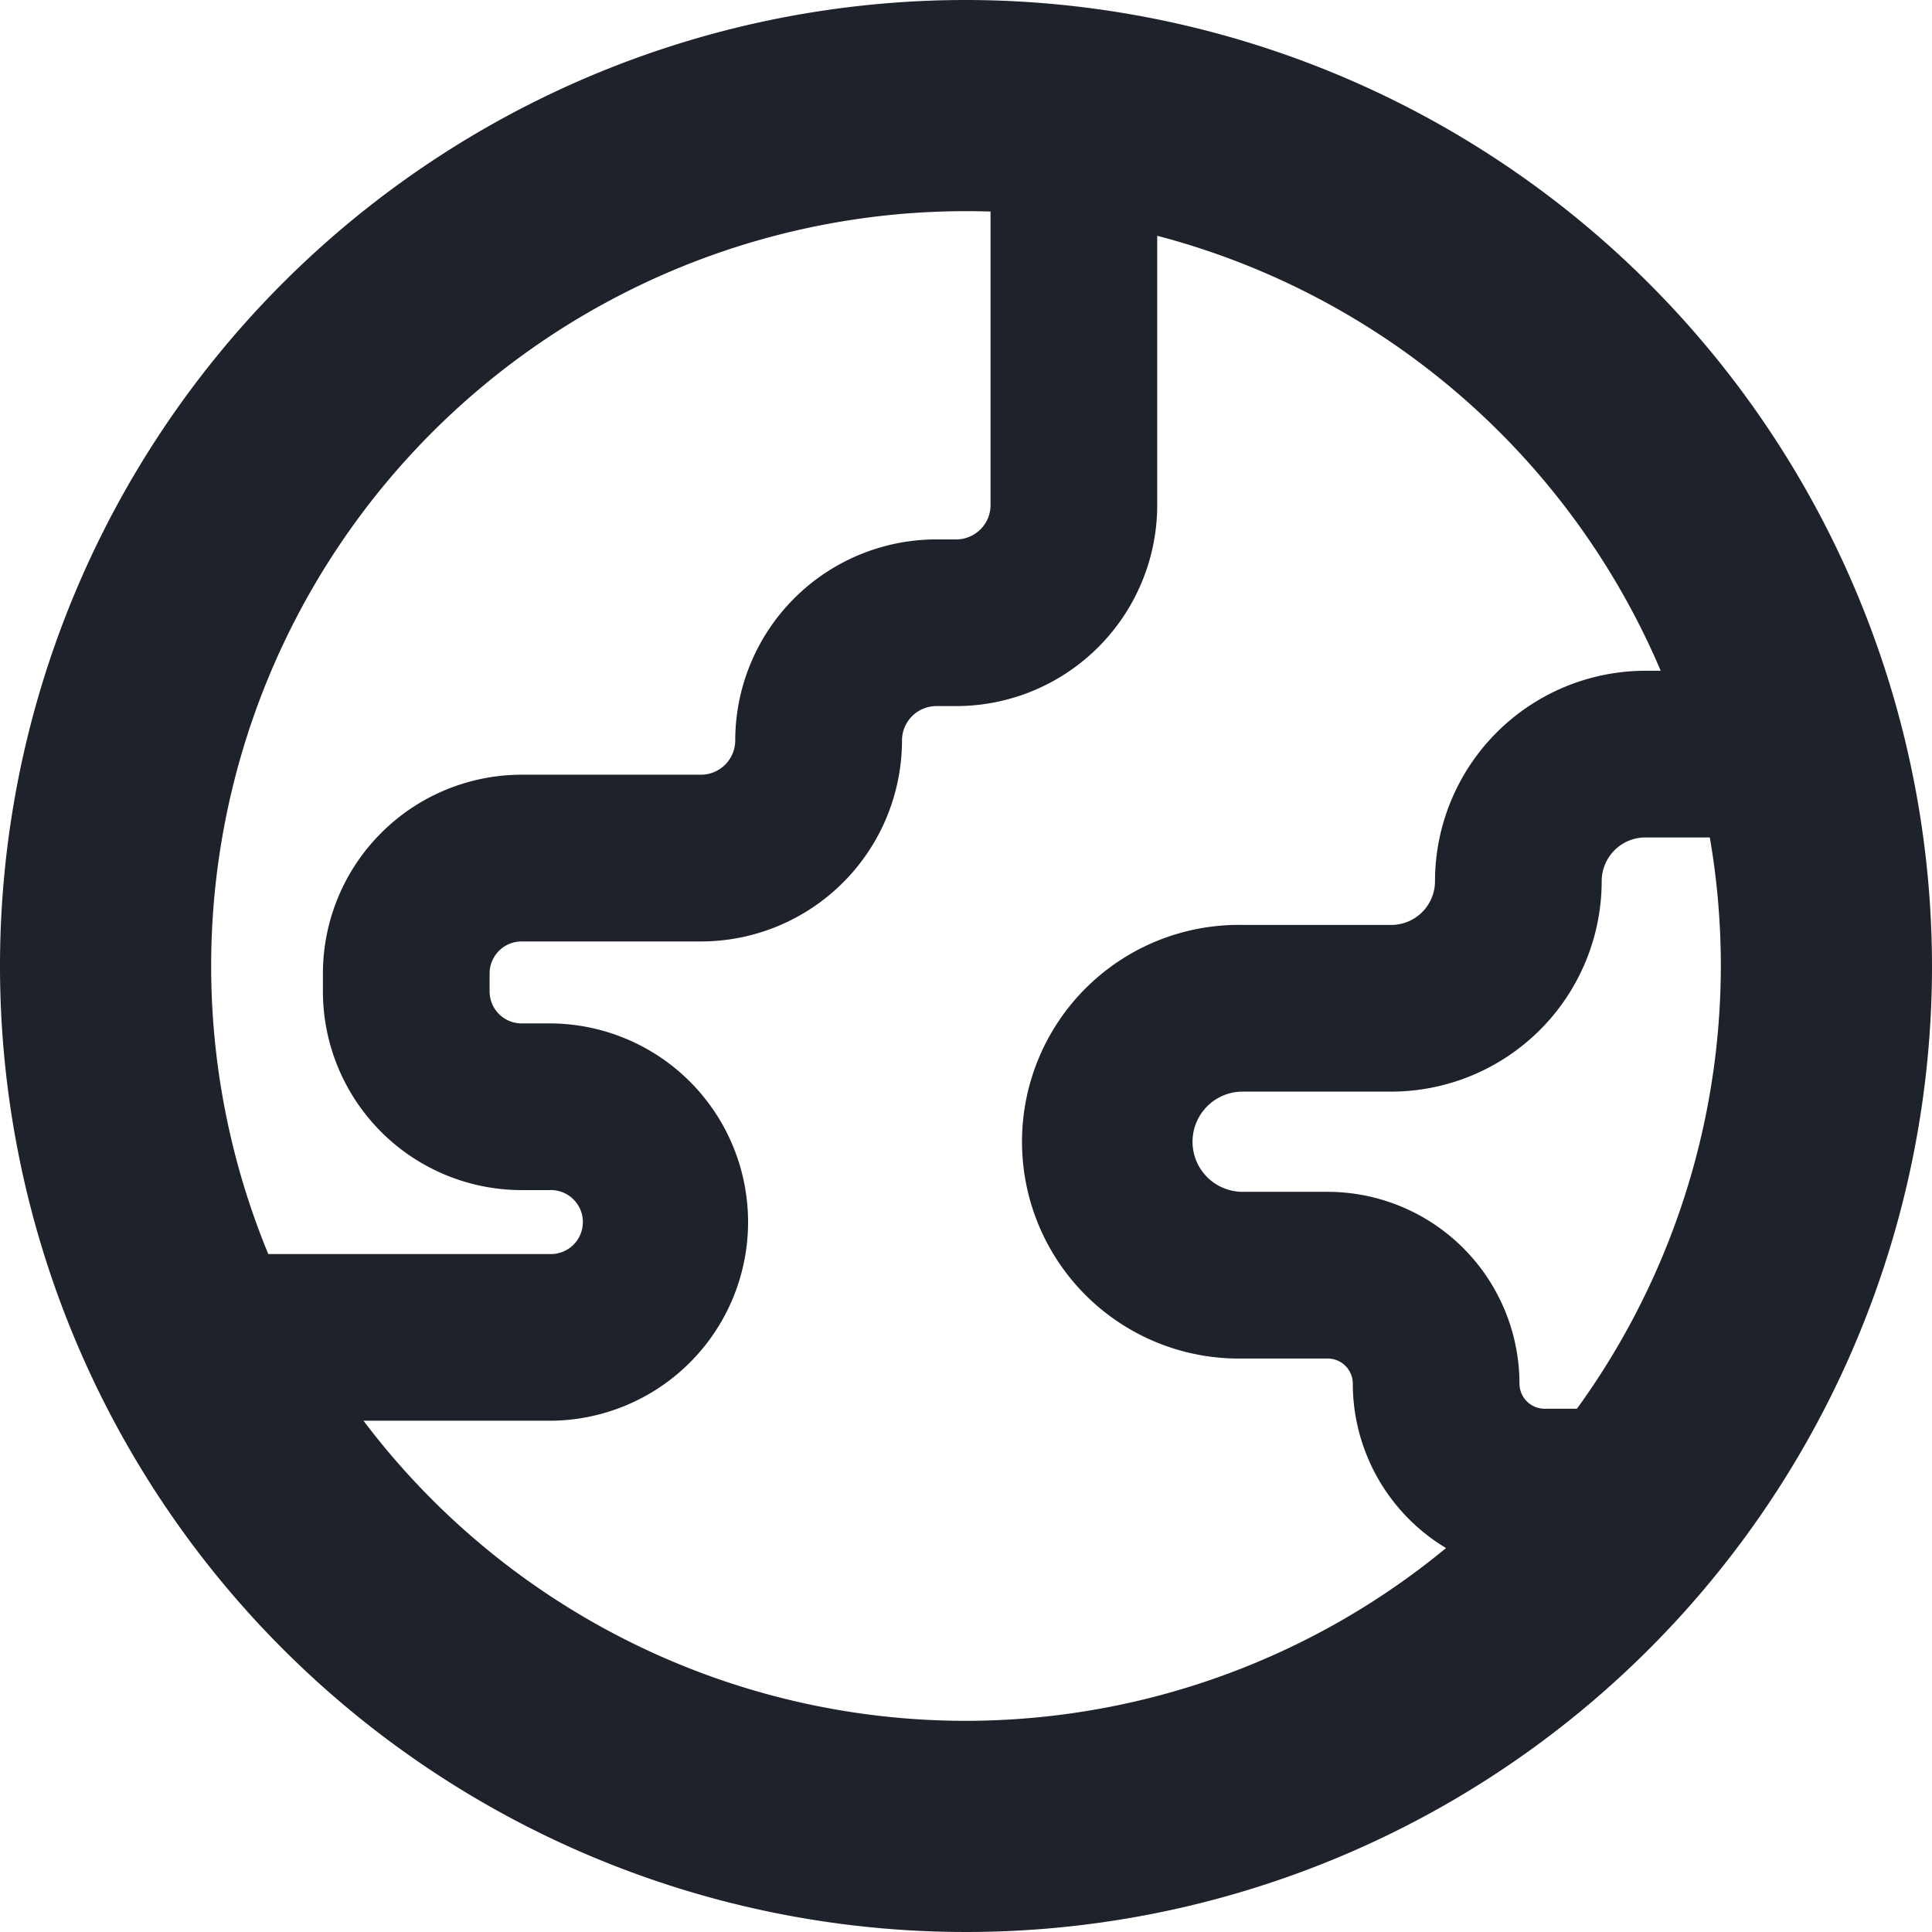
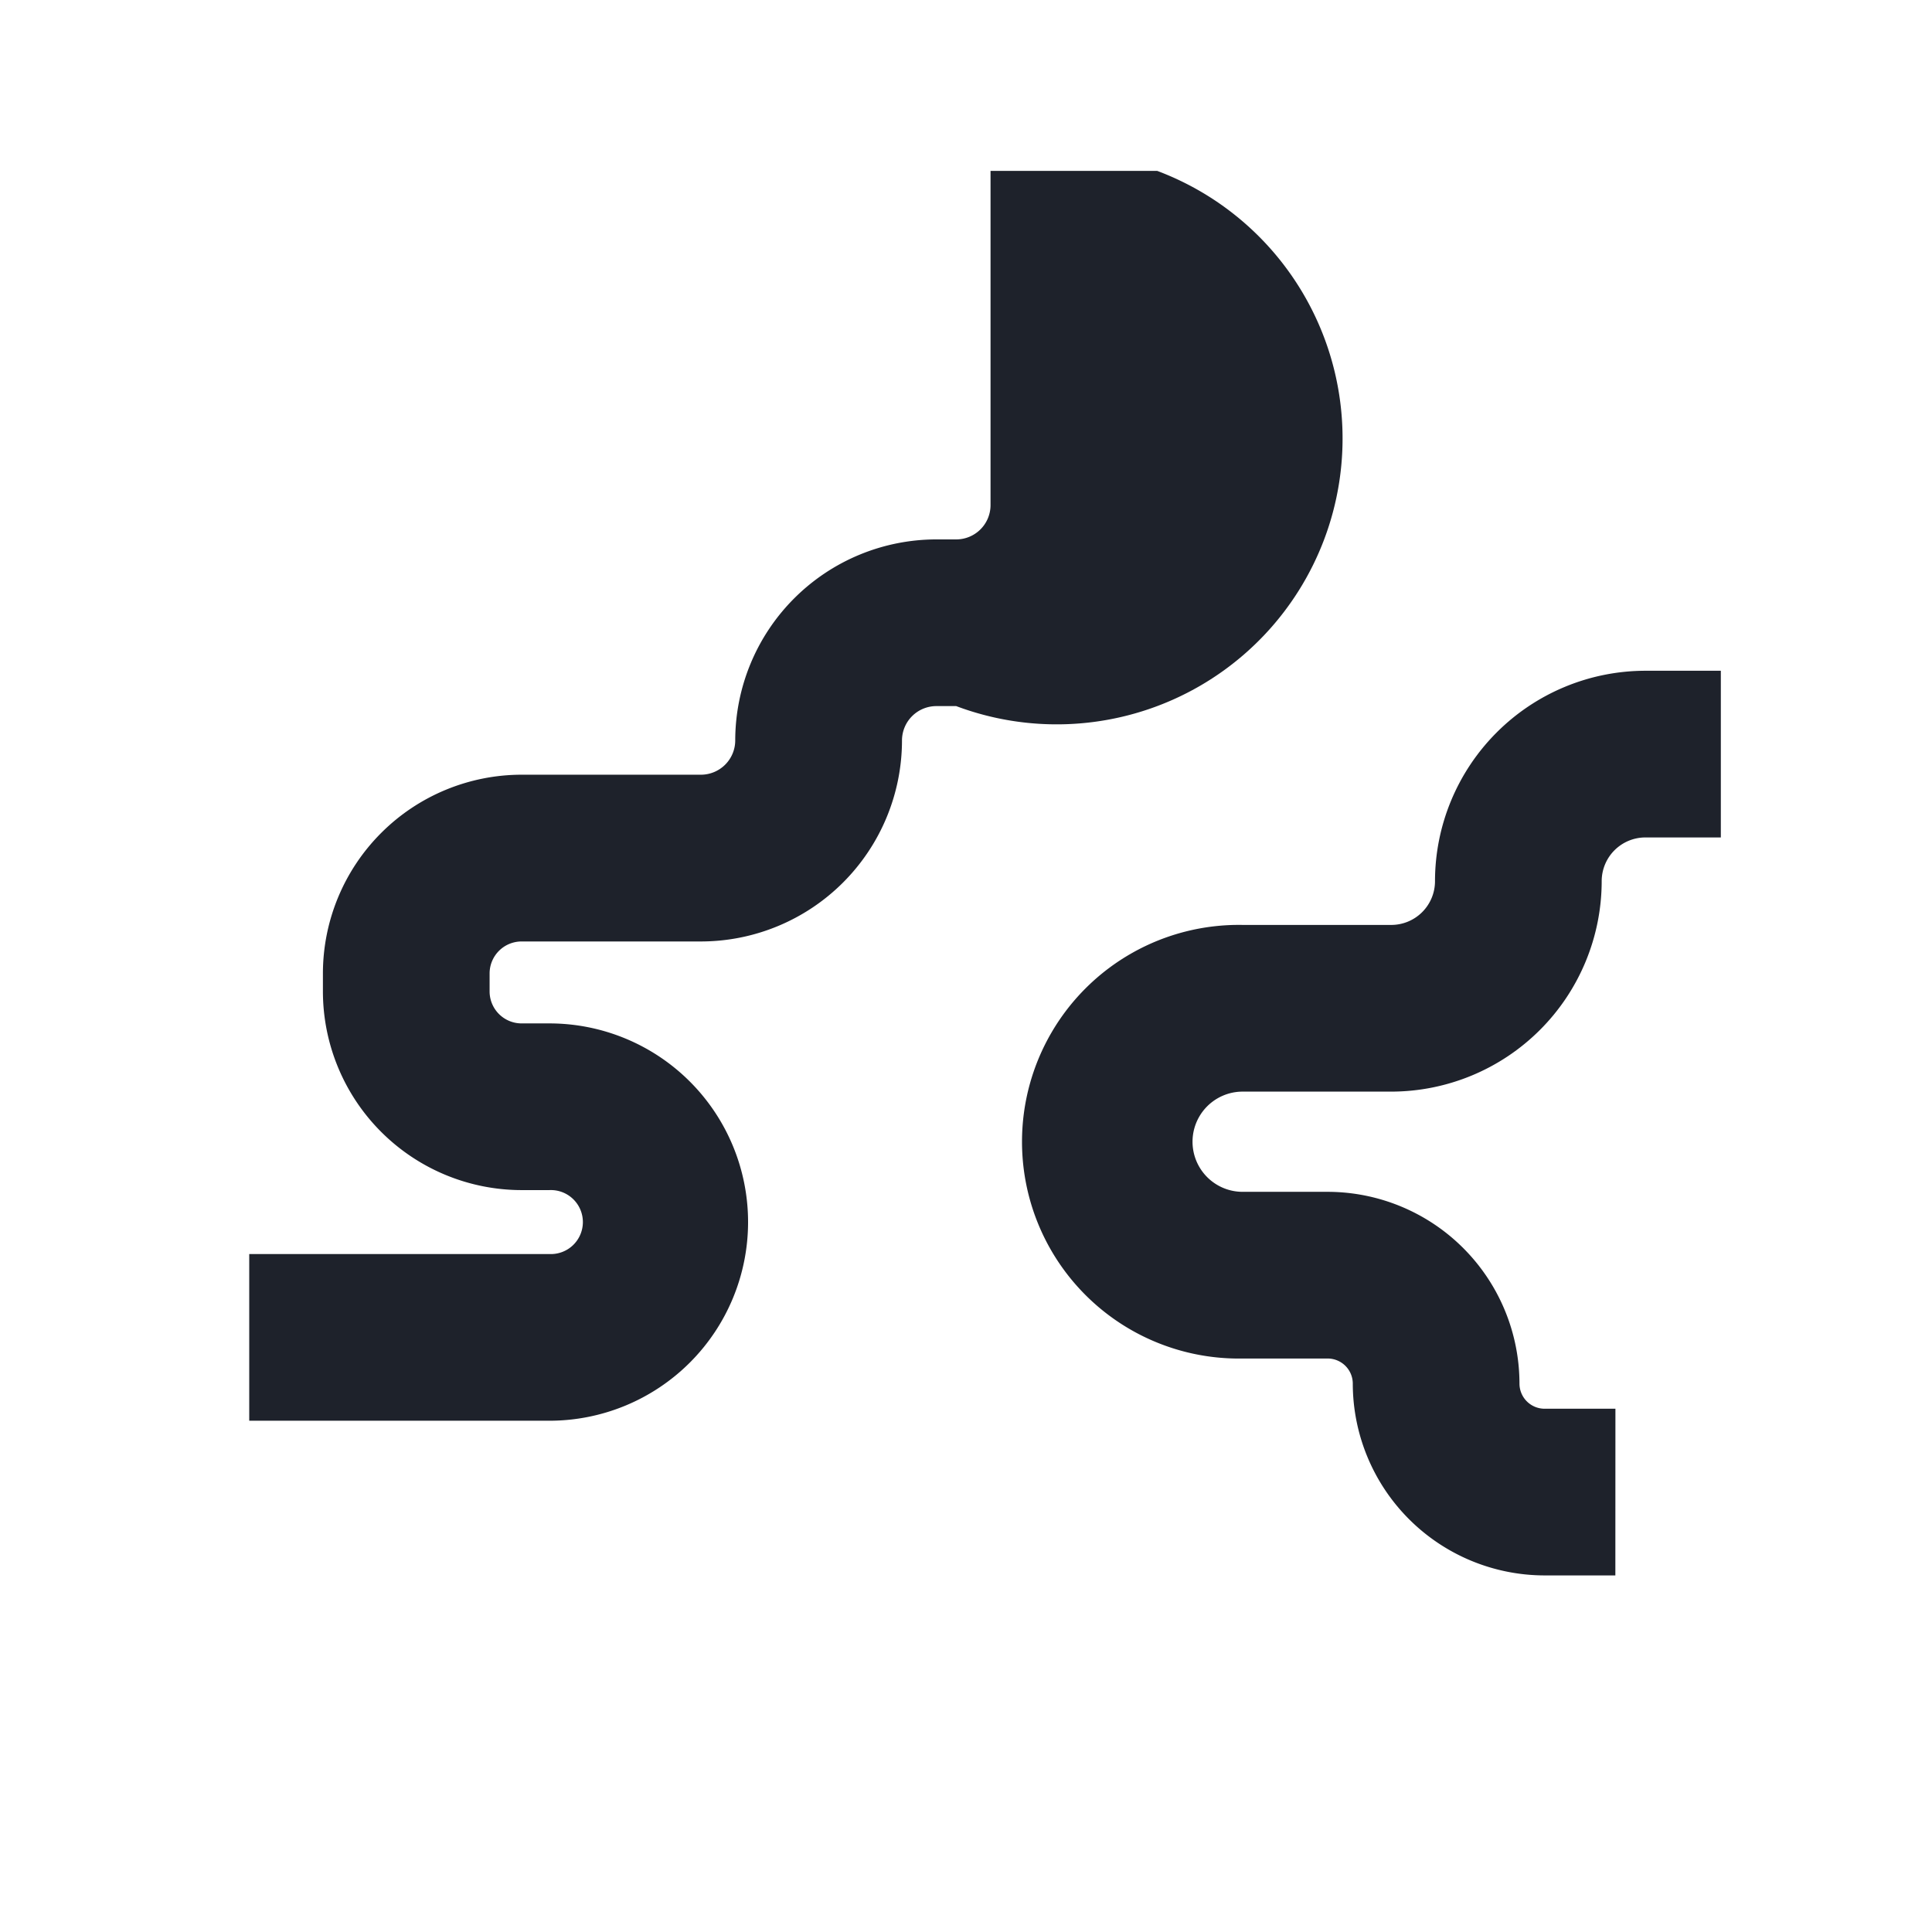
<svg xmlns="http://www.w3.org/2000/svg" width="28.976" height="28.976" viewBox="0 0 28.976 28.976">
  <defs>
    <style>.a{fill:#1e222b;}</style>
  </defs>
-   <path class="a" d="M14.488,0A14.488,14.488,0,1,0,28.976,14.488,14.504,14.504,0,0,0,14.488,0Zm0,25.809A11.321,11.321,0,1,1,25.809,14.488,11.334,11.334,0,0,1,14.488,25.809Z" transform="translate(0)" />
-   <path class="a" d="M8.24,21.308H3.738v-2.5H8.24a.48.48,0,1,0,0-.959H7.823a2.982,2.982,0,0,1-2.98-2.979v-.272a2.983,2.983,0,0,1,2.98-2.979h2.689a.515.515,0,0,0,.515-.515A3.019,3.019,0,0,1,14.043,8.09h.298a.515.515,0,0,0,.515-.515V2.563h2.5V7.574A3.018,3.018,0,0,1,14.341,10.59h-.298a.516.516,0,0,0-.515.515,3.018,3.018,0,0,1-3.015,3.015H7.823a.48.48,0,0,0-.48.479V14.87a.48.48,0,0,0,.48.479H8.24a2.979,2.979,0,1,1,0,5.959Z" transform="translate(0)" />
+   <path class="a" d="M8.24,21.308H3.738v-2.5H8.24a.48.48,0,1,0,0-.959H7.823a2.982,2.982,0,0,1-2.98-2.979v-.272a2.983,2.983,0,0,1,2.98-2.979h2.689a.515.515,0,0,0,.515-.515A3.019,3.019,0,0,1,14.043,8.09h.298a.515.515,0,0,0,.515-.515V2.563h2.5A3.018,3.018,0,0,1,14.341,10.59h-.298a.516.516,0,0,0-.515.515,3.018,3.018,0,0,1-3.015,3.015H7.823a.48.48,0,0,0-.48.479V14.87a.48.48,0,0,0,.48.479H8.24a2.979,2.979,0,1,1,0,5.959Z" transform="translate(0)" />
  <path class="a" d="M24.227,23.628H23.166a2.88,2.88,0,0,1-2.877-2.876.377.377,0,0,0-.376-.377H18.637a3.252,3.252,0,1,1,0-6.503H20.866a.656.656,0,0,0,.656-.656A3.159,3.159,0,0,1,24.677,10.06h1.132v2.5H24.677a.656.656,0,0,0-.655.656,3.16,3.16,0,0,1-3.156,3.156H18.637a.751.751,0,1,0,0,1.503h1.276a2.88,2.88,0,0,1,2.876,2.877.377.377,0,0,0,.377.376h1.062Z" transform="translate(0)" />
</svg>